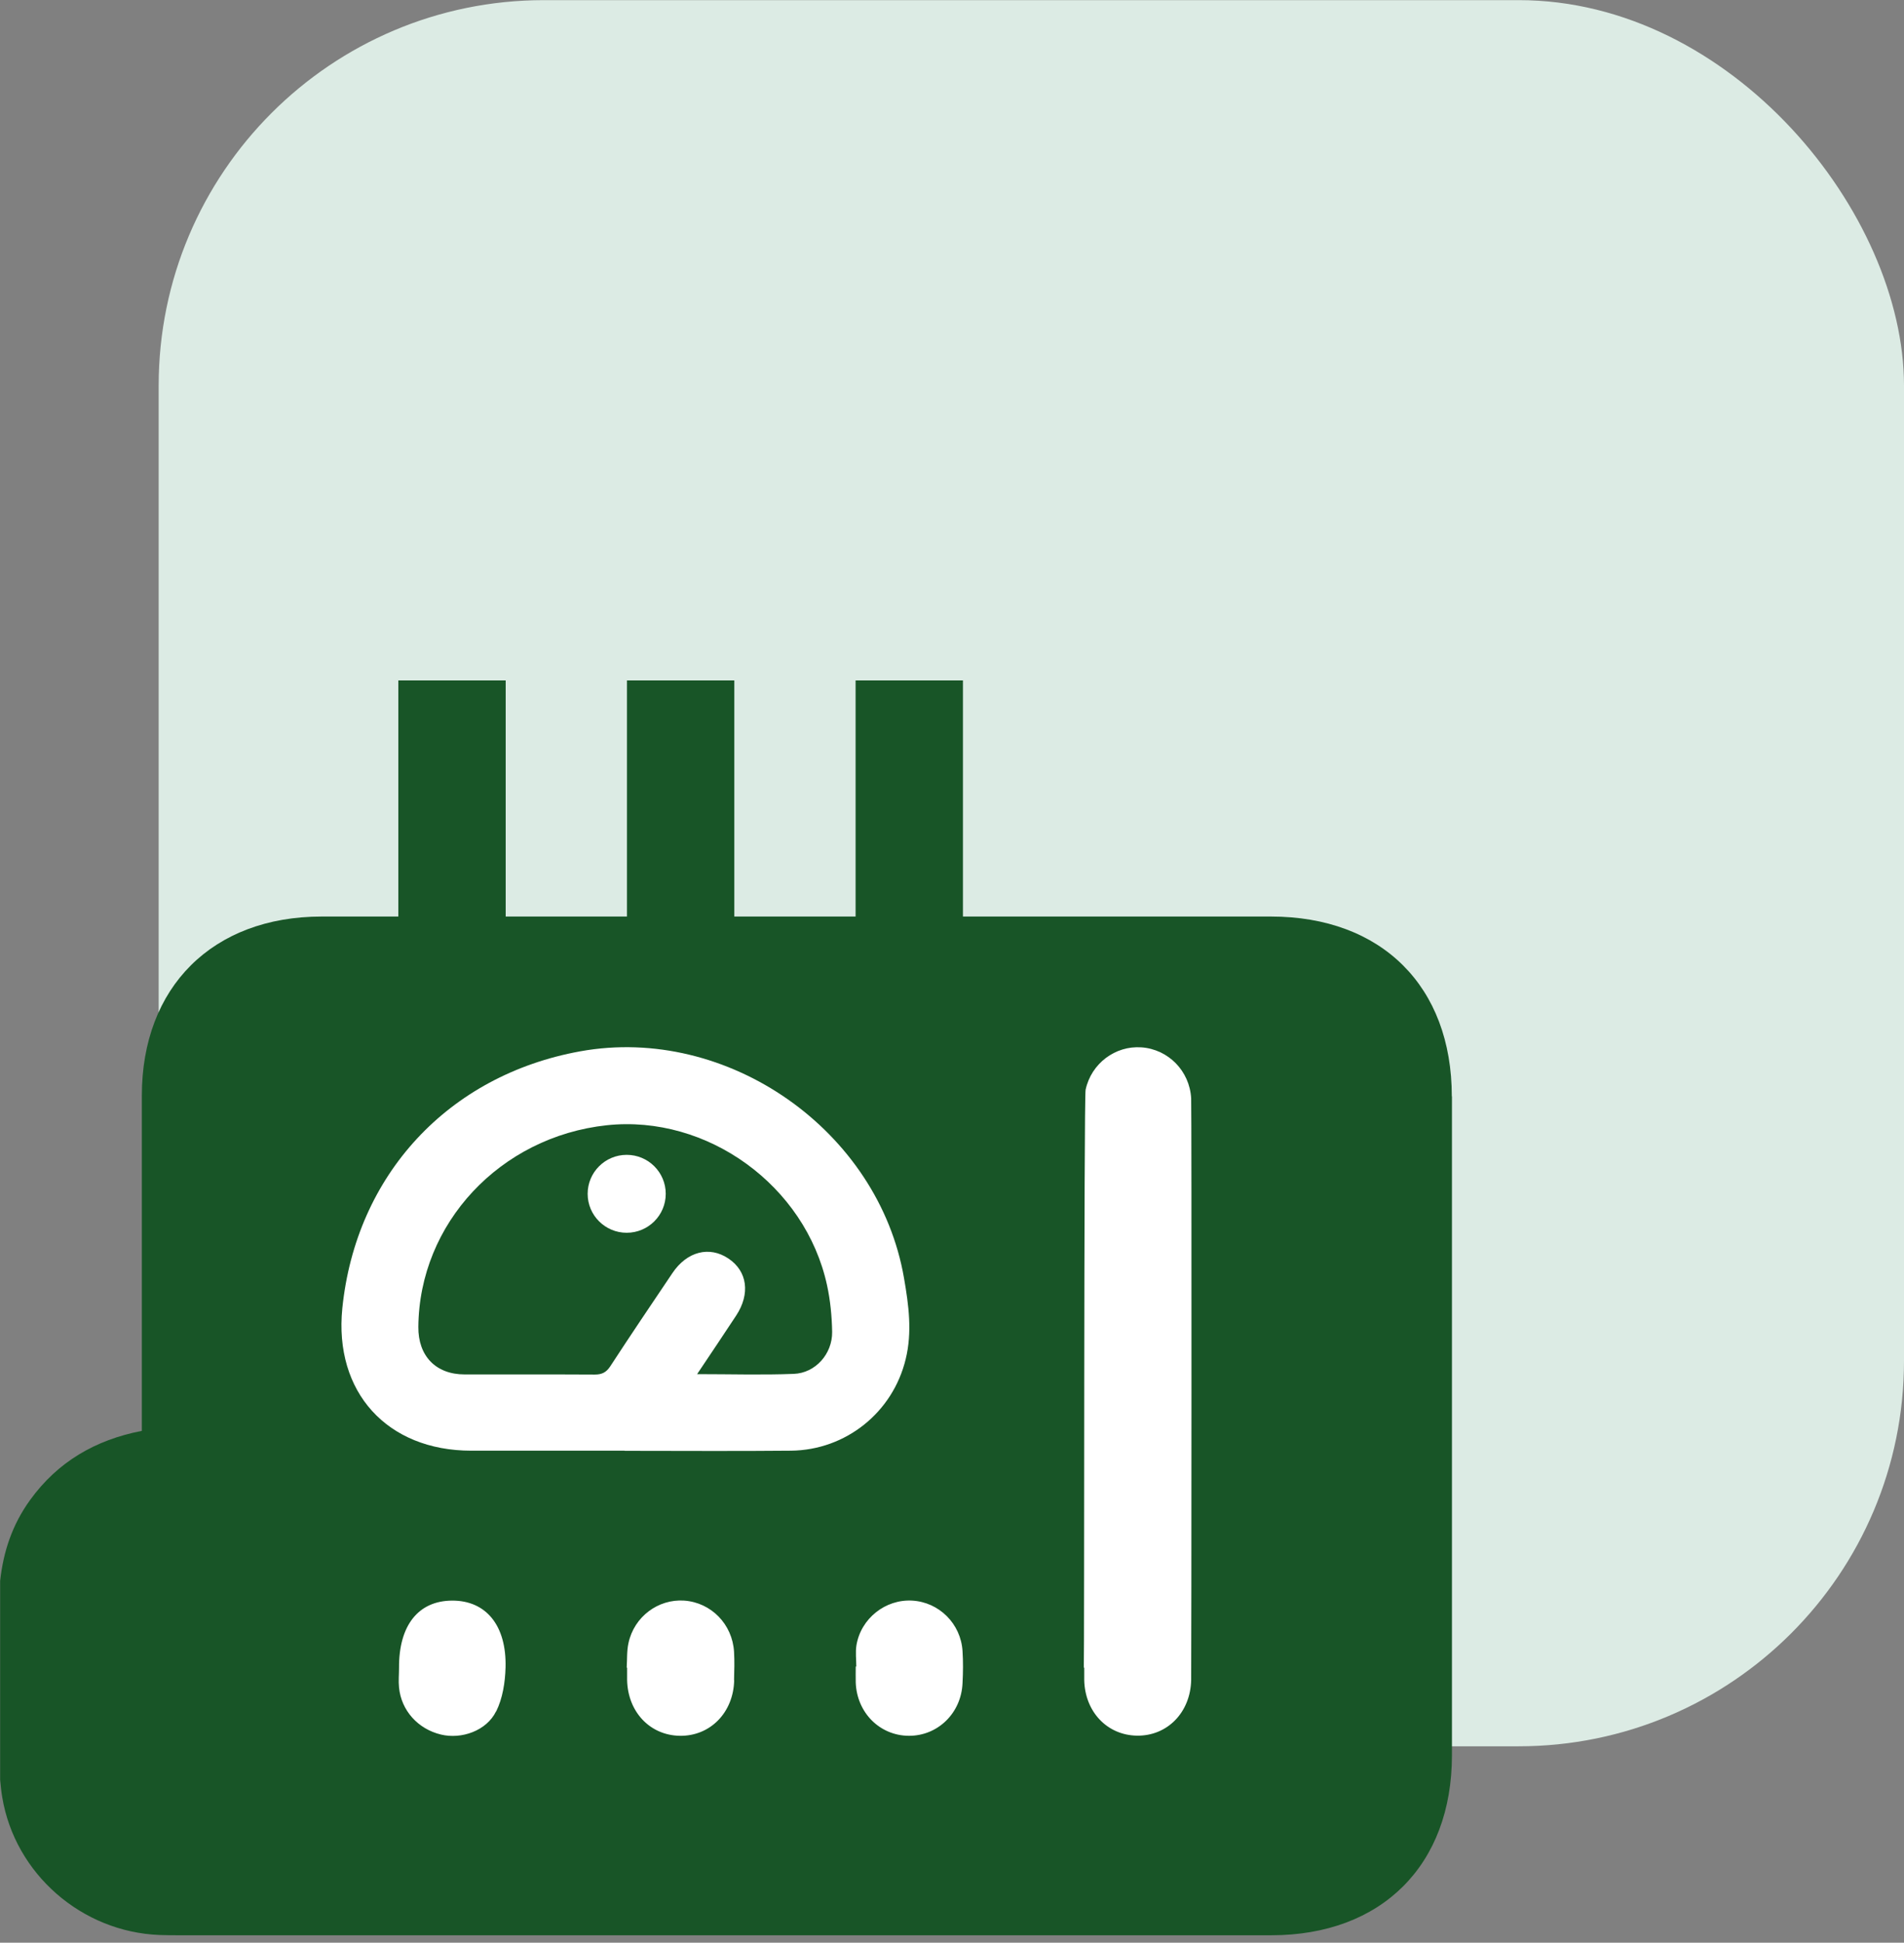
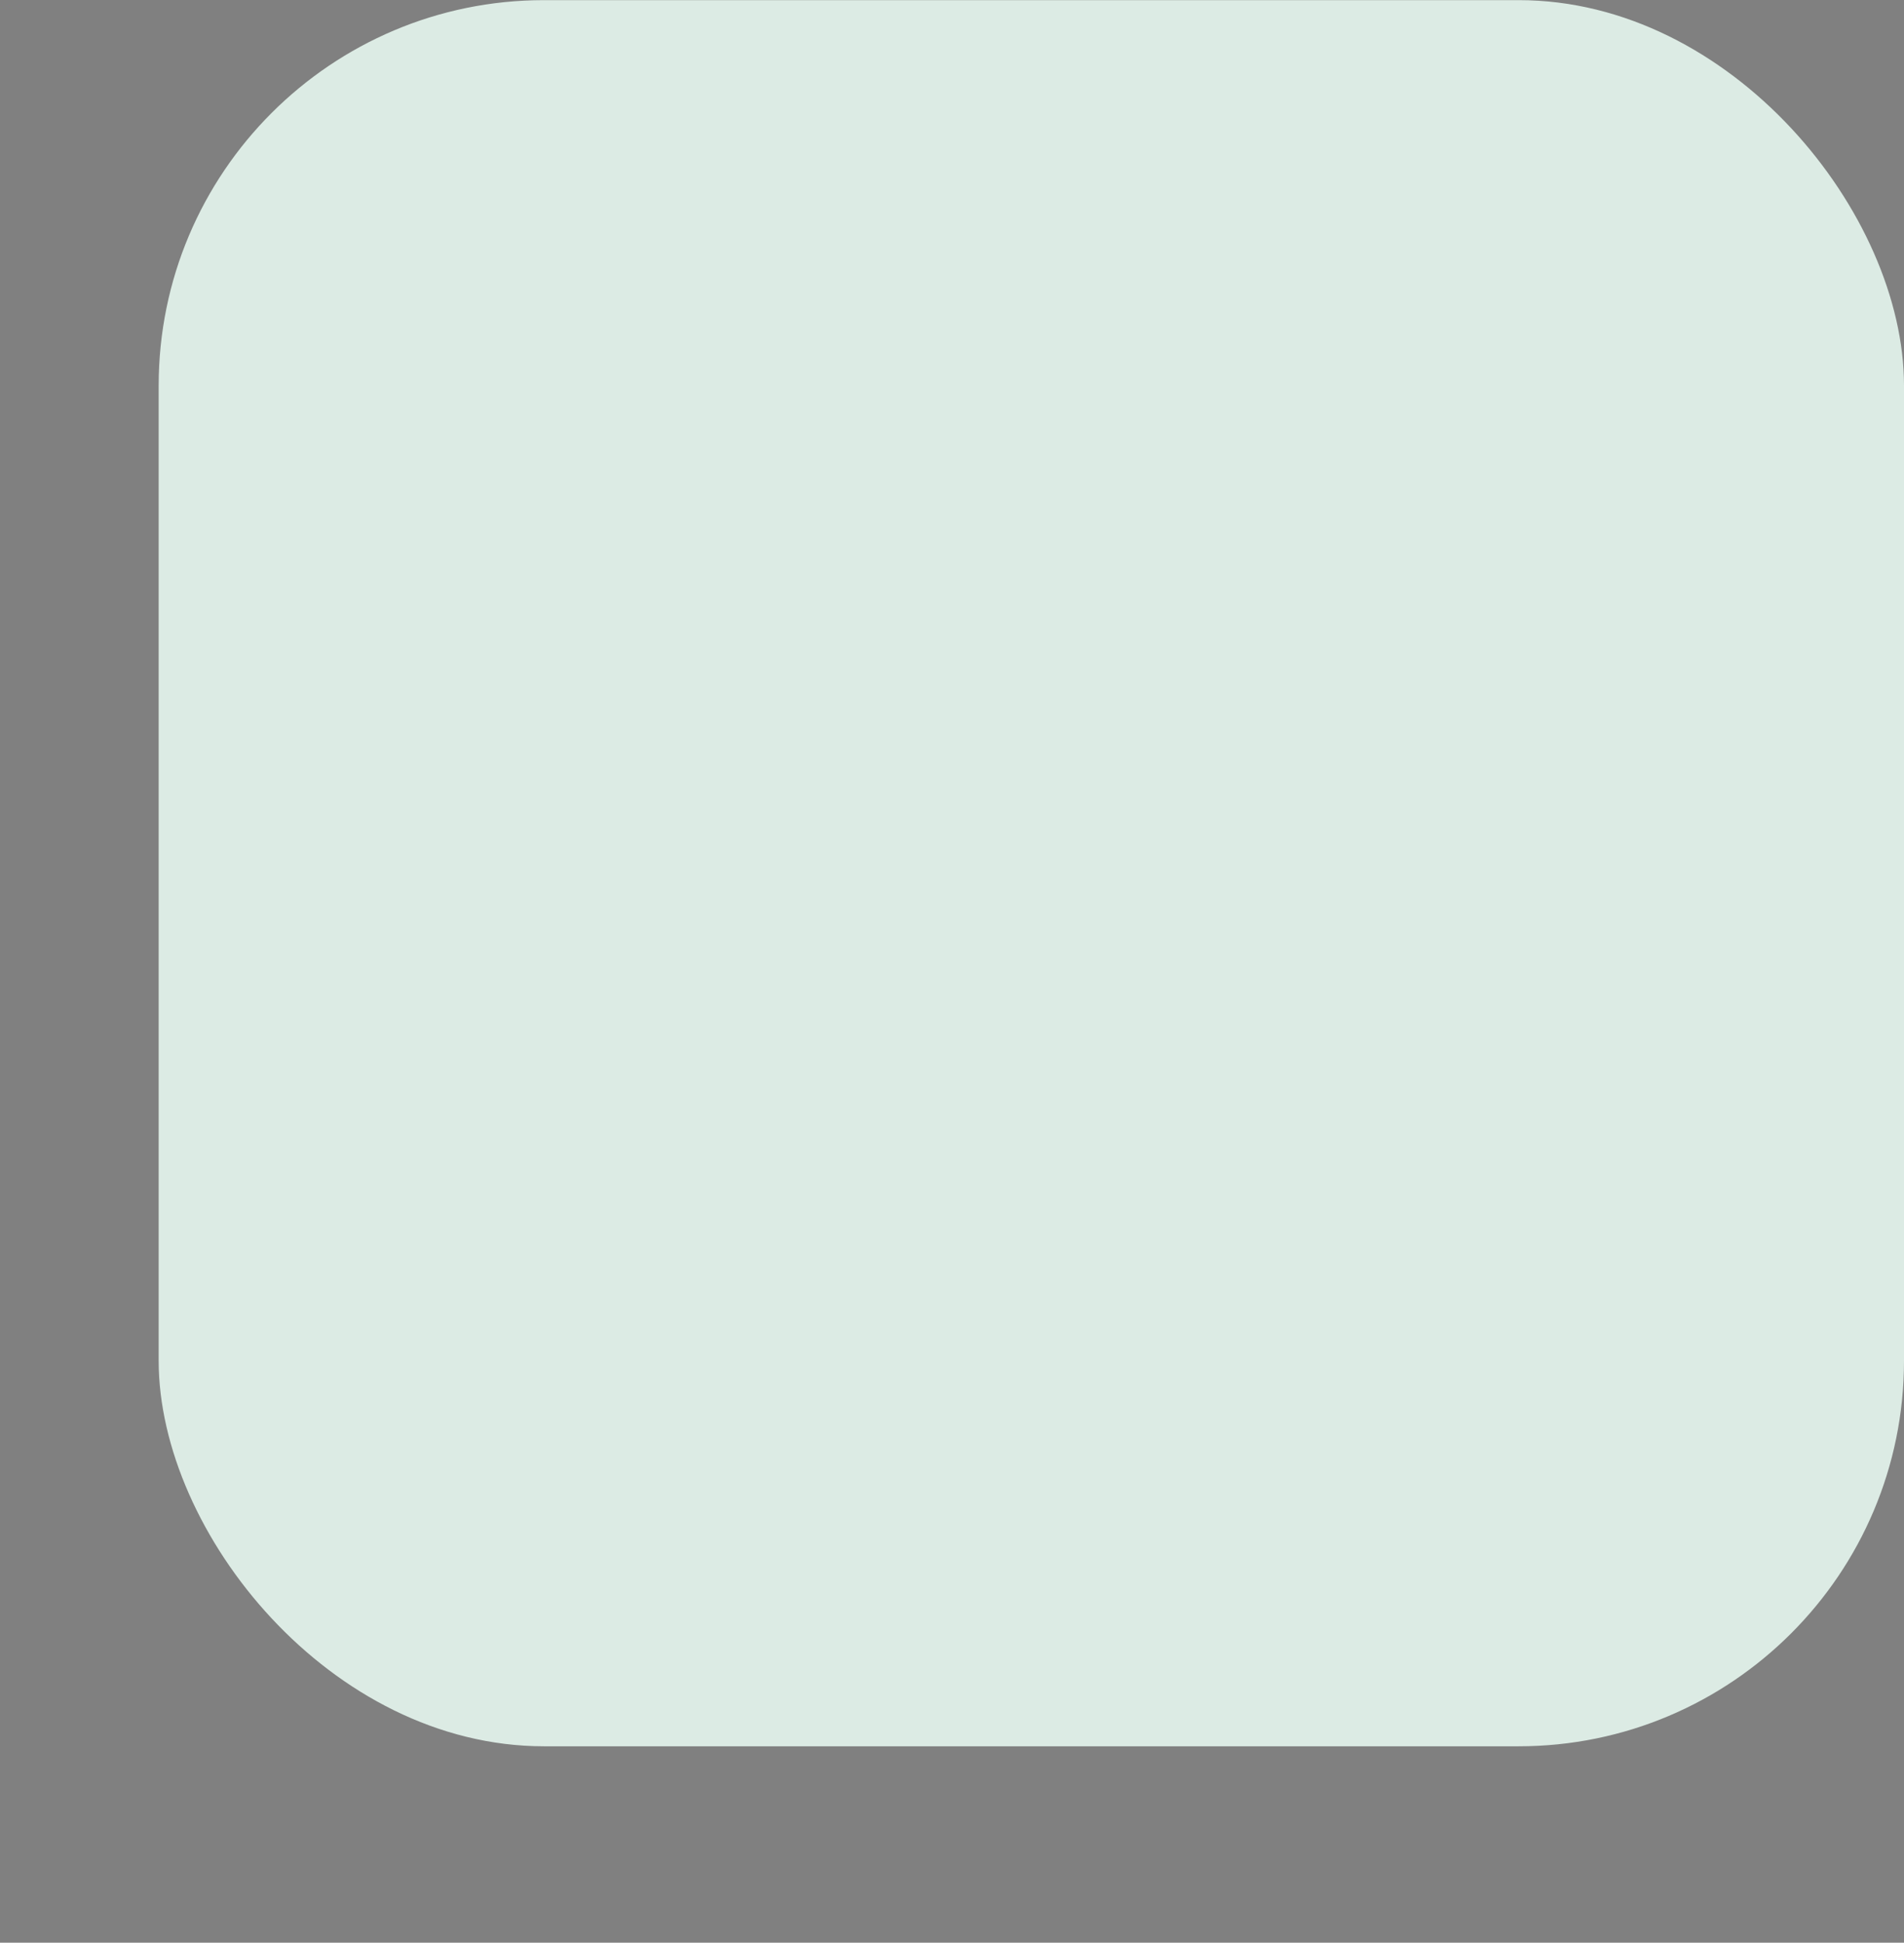
<svg xmlns="http://www.w3.org/2000/svg" width="252" height="257" viewBox="0 0 252 257" fill="none">
  <rect x="0" y="0" width="252" height="257" fill="#808080" stroke="none" />
  <rect x="21" y="0.017" width="231" height="231" rx="51" fill="#DCEBE4" />
  <g clip-path="url(#clip0_2087_207)">
-     <path d="M168.209 138.533H27.466V240.392H168.209V138.533Z" fill="white" />
-     <path d="M192.151 145.035C192.151 130.484 182.855 121.25 168.21 121.25C154.623 121.25 141.036 121.25 127.449 121.25V90.017H113.241V121.25C107.891 121.25 102.54 121.25 97.189 121.25V90.017H82.982V121.25C77.631 121.25 72.28 121.25 66.93 121.25V90.017H52.722V121.25C49.343 121.25 45.947 121.25 42.568 121.25C28.142 121.25 18.773 130.575 18.773 144.944C18.773 158.839 18.773 172.735 18.773 186.631V189.29C12.582 190.491 7.633 193.405 3.999 198.414C1.607 201.71 0.438 205.298 0.018 209.14V235.456C0.091 236.221 0.164 236.986 0.292 237.733C1.972 247.895 10.811 255.58 21.111 255.981C21.969 256.017 22.846 256.017 23.704 256.017C71.897 256.017 120.071 256.017 168.264 256.017C182.855 256.017 192.169 246.748 192.169 232.196C192.169 203.149 192.169 174.083 192.169 145.035H192.151ZM65.651 226.405C64.391 228.973 61.068 230.12 58.365 229.465C55.315 228.736 53.105 226.278 52.813 223.236C52.722 222.38 52.813 221.524 52.813 220.65C52.777 215.023 55.37 211.763 59.844 211.745C64.318 211.726 67.057 215.023 66.911 220.596C66.856 222.562 66.528 224.675 65.669 226.405H65.651ZM97.171 222.271C97.08 226.551 93.993 229.701 89.958 229.629C86.013 229.556 83.091 226.46 83 222.253C83 221.706 83 221.16 83 220.614C82.982 220.614 82.963 220.614 82.945 220.614C83.018 219.521 82.945 218.41 83.183 217.354C83.931 213.875 87.109 211.508 90.56 211.745C94.121 212 96.934 214.859 97.153 218.519C97.226 219.758 97.189 221.014 97.153 222.271H97.171ZM127.394 222.653C127.23 226.624 124.126 229.647 120.291 229.629C116.437 229.61 113.406 226.569 113.26 222.581C113.241 221.87 113.26 221.178 113.26 220.468C113.278 220.468 113.315 220.468 113.333 220.468C113.333 219.539 113.205 218.574 113.351 217.663C113.935 214.112 117.186 211.544 120.729 211.745C124.29 211.945 127.175 214.804 127.394 218.428C127.486 219.831 127.467 221.251 127.394 222.653ZM157.654 222.253C157.563 226.551 154.477 229.683 150.459 229.61C146.514 229.537 143.593 226.441 143.501 222.253C143.501 221.706 143.501 221.16 143.501 220.614C143.483 220.614 143.465 220.614 143.447 220.614C143.52 219.521 143.447 145.217 143.684 144.161C144.433 140.682 147.61 138.315 151.062 138.552C154.623 138.807 157.453 141.666 157.654 145.308C157.727 146.547 157.691 220.996 157.654 222.253Z" fill="#185527" />
-     <path d="M82.689 191.93C90.012 191.93 97.335 191.985 104.677 191.912C111.963 191.839 118.172 186.831 119.87 179.801C120.747 176.232 120.272 172.662 119.651 169.093C116.291 149.551 96.294 135.547 76.791 139.08C59.314 142.249 47.097 155.452 45.307 173.081C44.194 184.154 51.224 191.912 62.382 191.912C69.139 191.912 75.914 191.912 82.671 191.912L82.689 191.93Z" fill="white" />
    <path d="M92.277 181.768C94.14 178.982 95.801 176.523 97.427 174.046C99.326 171.169 98.924 168.164 96.404 166.488C93.884 164.795 90.925 165.56 89.008 168.401C86.251 172.498 83.475 176.596 80.772 180.748C80.242 181.55 79.676 181.841 78.727 181.841C72.974 181.805 67.24 181.841 61.487 181.823C57.671 181.823 55.333 179.364 55.37 175.54C55.479 161.844 66.199 150.371 80.315 148.859C93.61 147.439 106.594 156.836 109.461 170.022C109.9 172.043 110.1 174.137 110.137 176.195C110.173 179.109 107.927 181.641 105.06 181.75C100.915 181.914 96.751 181.786 92.277 181.786V181.768Z" fill="#185527" />
    <path d="M82.945 163.083C85.799 163.083 88.113 160.775 88.113 157.929C88.113 155.083 85.799 152.775 82.945 152.775C80.091 152.775 77.777 155.083 77.777 157.929C77.777 160.775 80.091 163.083 82.945 163.083Z" fill="white" />
  </g>
  <defs>
    <clipPath id="clip0_2087_207">
-       <rect width="192.151" height="166" fill="white" transform="translate(0 90.017)" />
-     </clipPath>
+       </clipPath>
  </defs>
</svg>